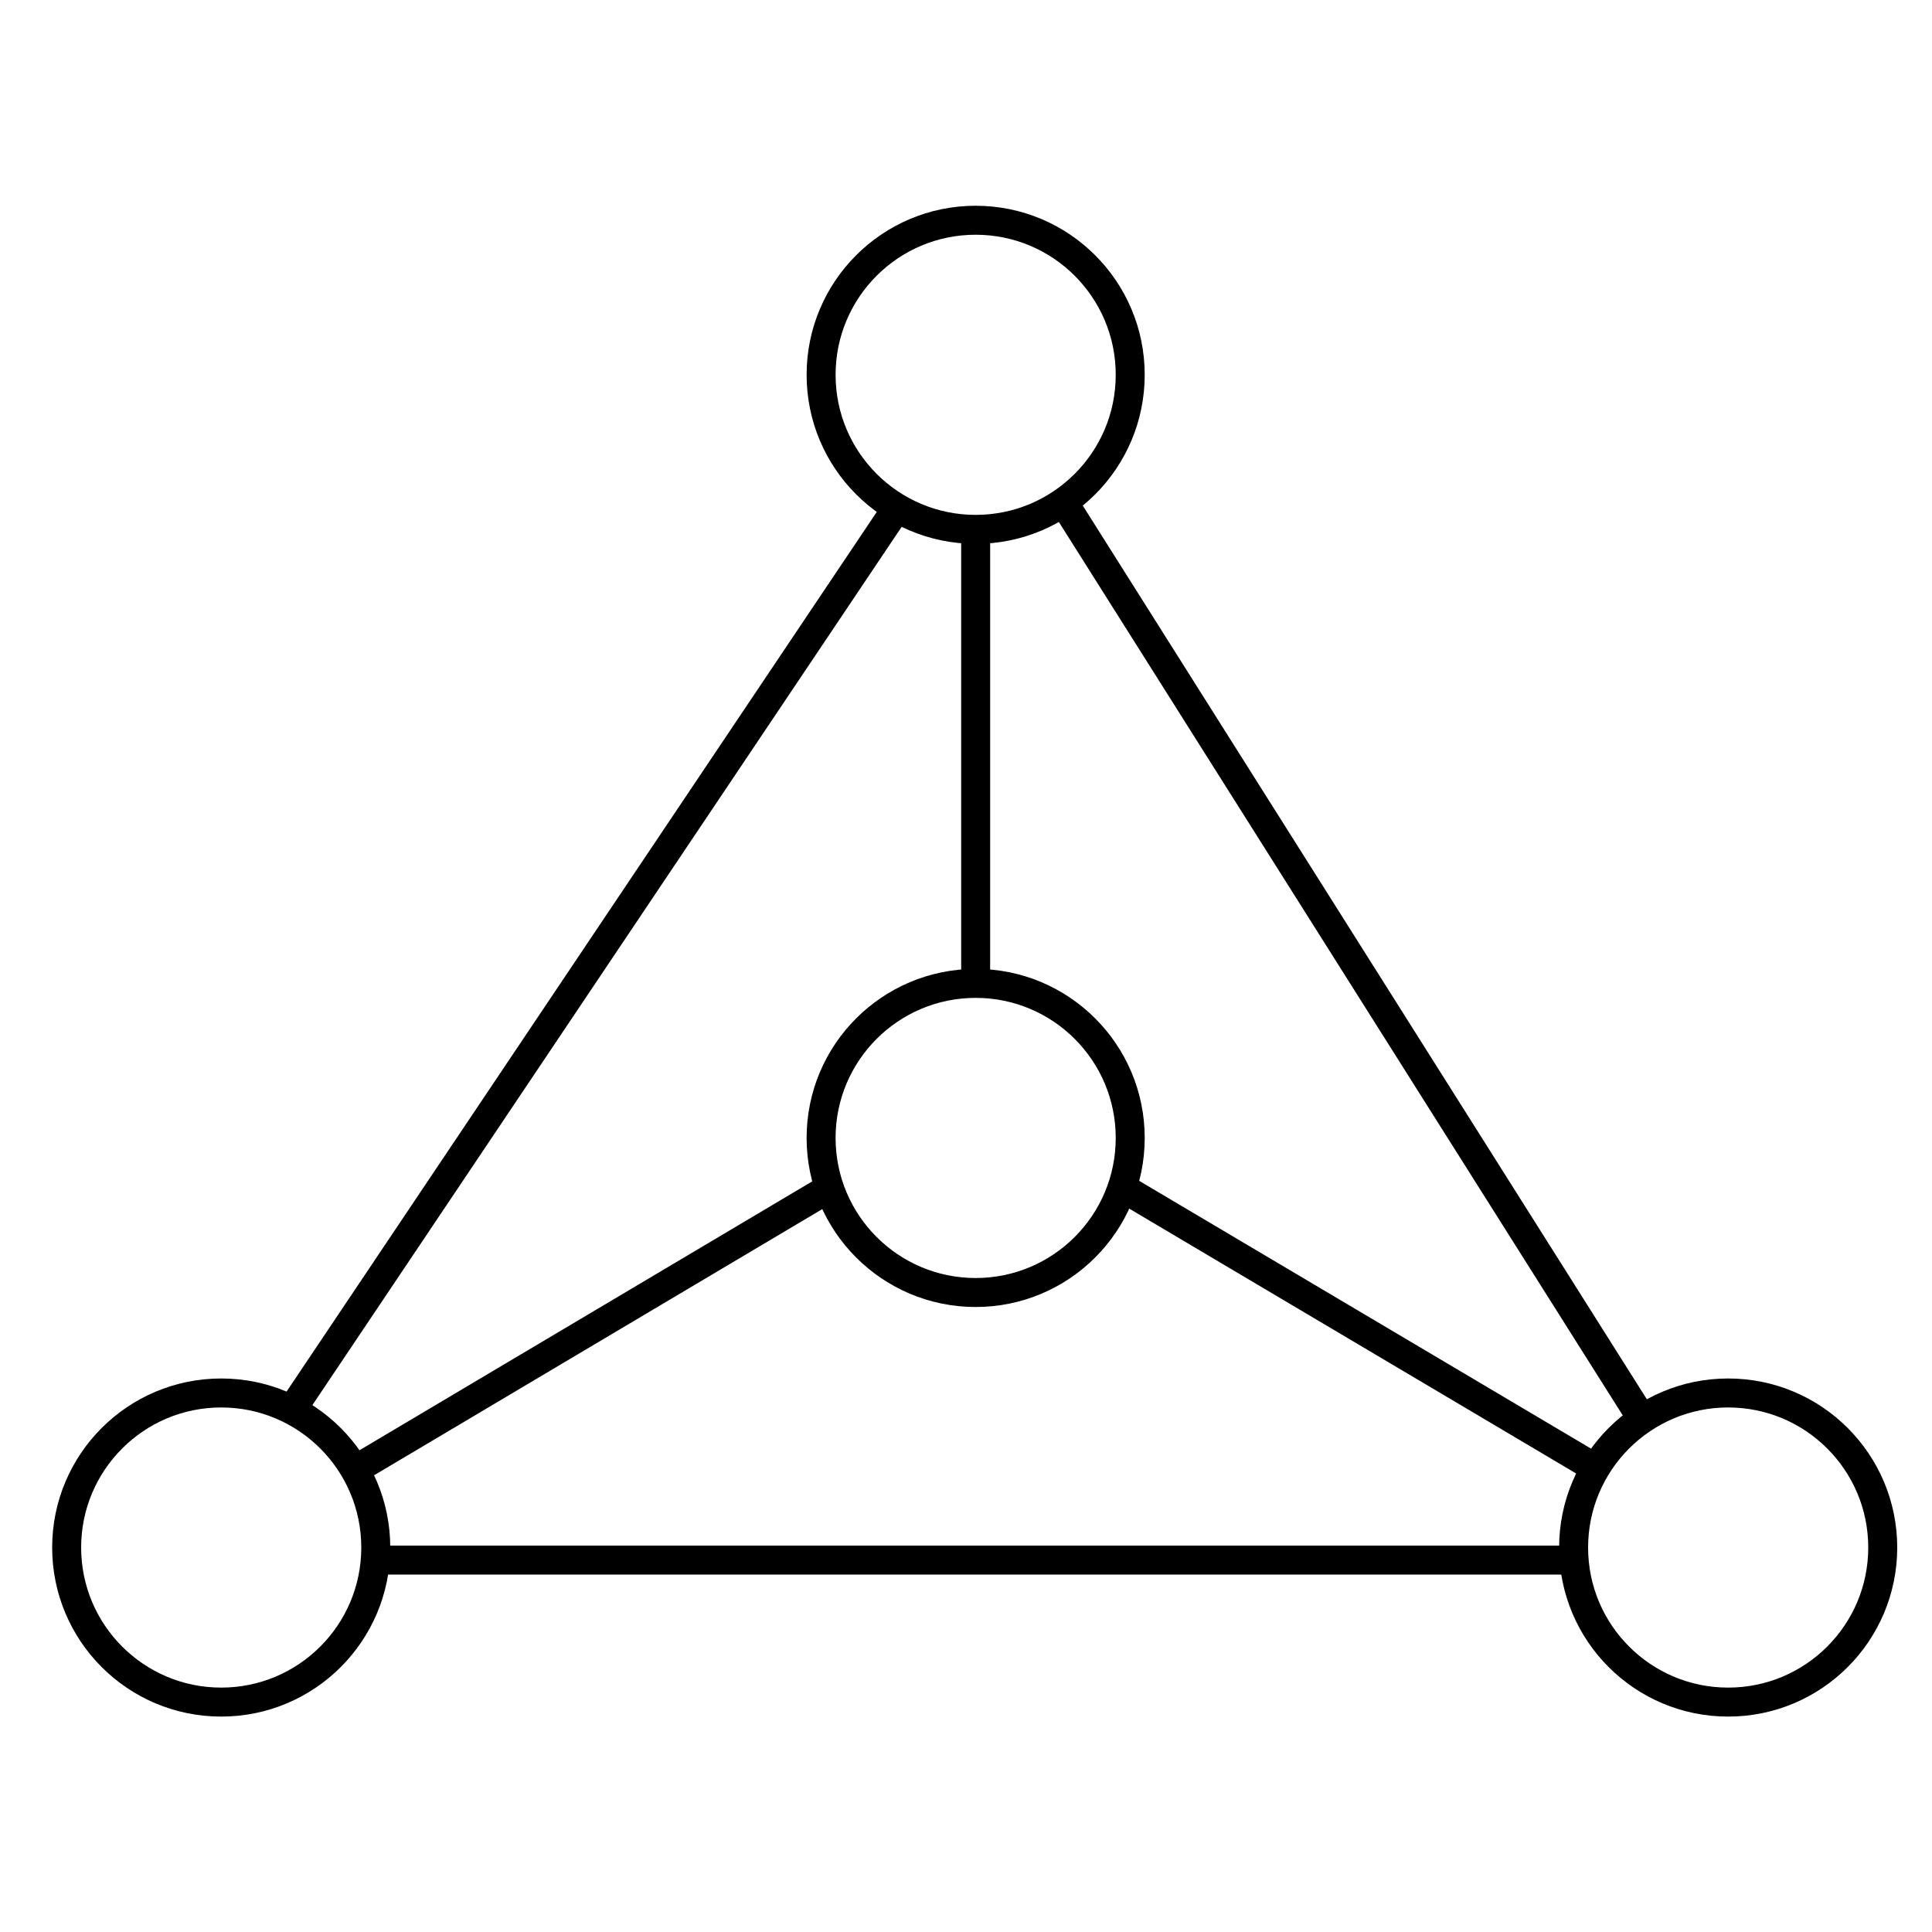
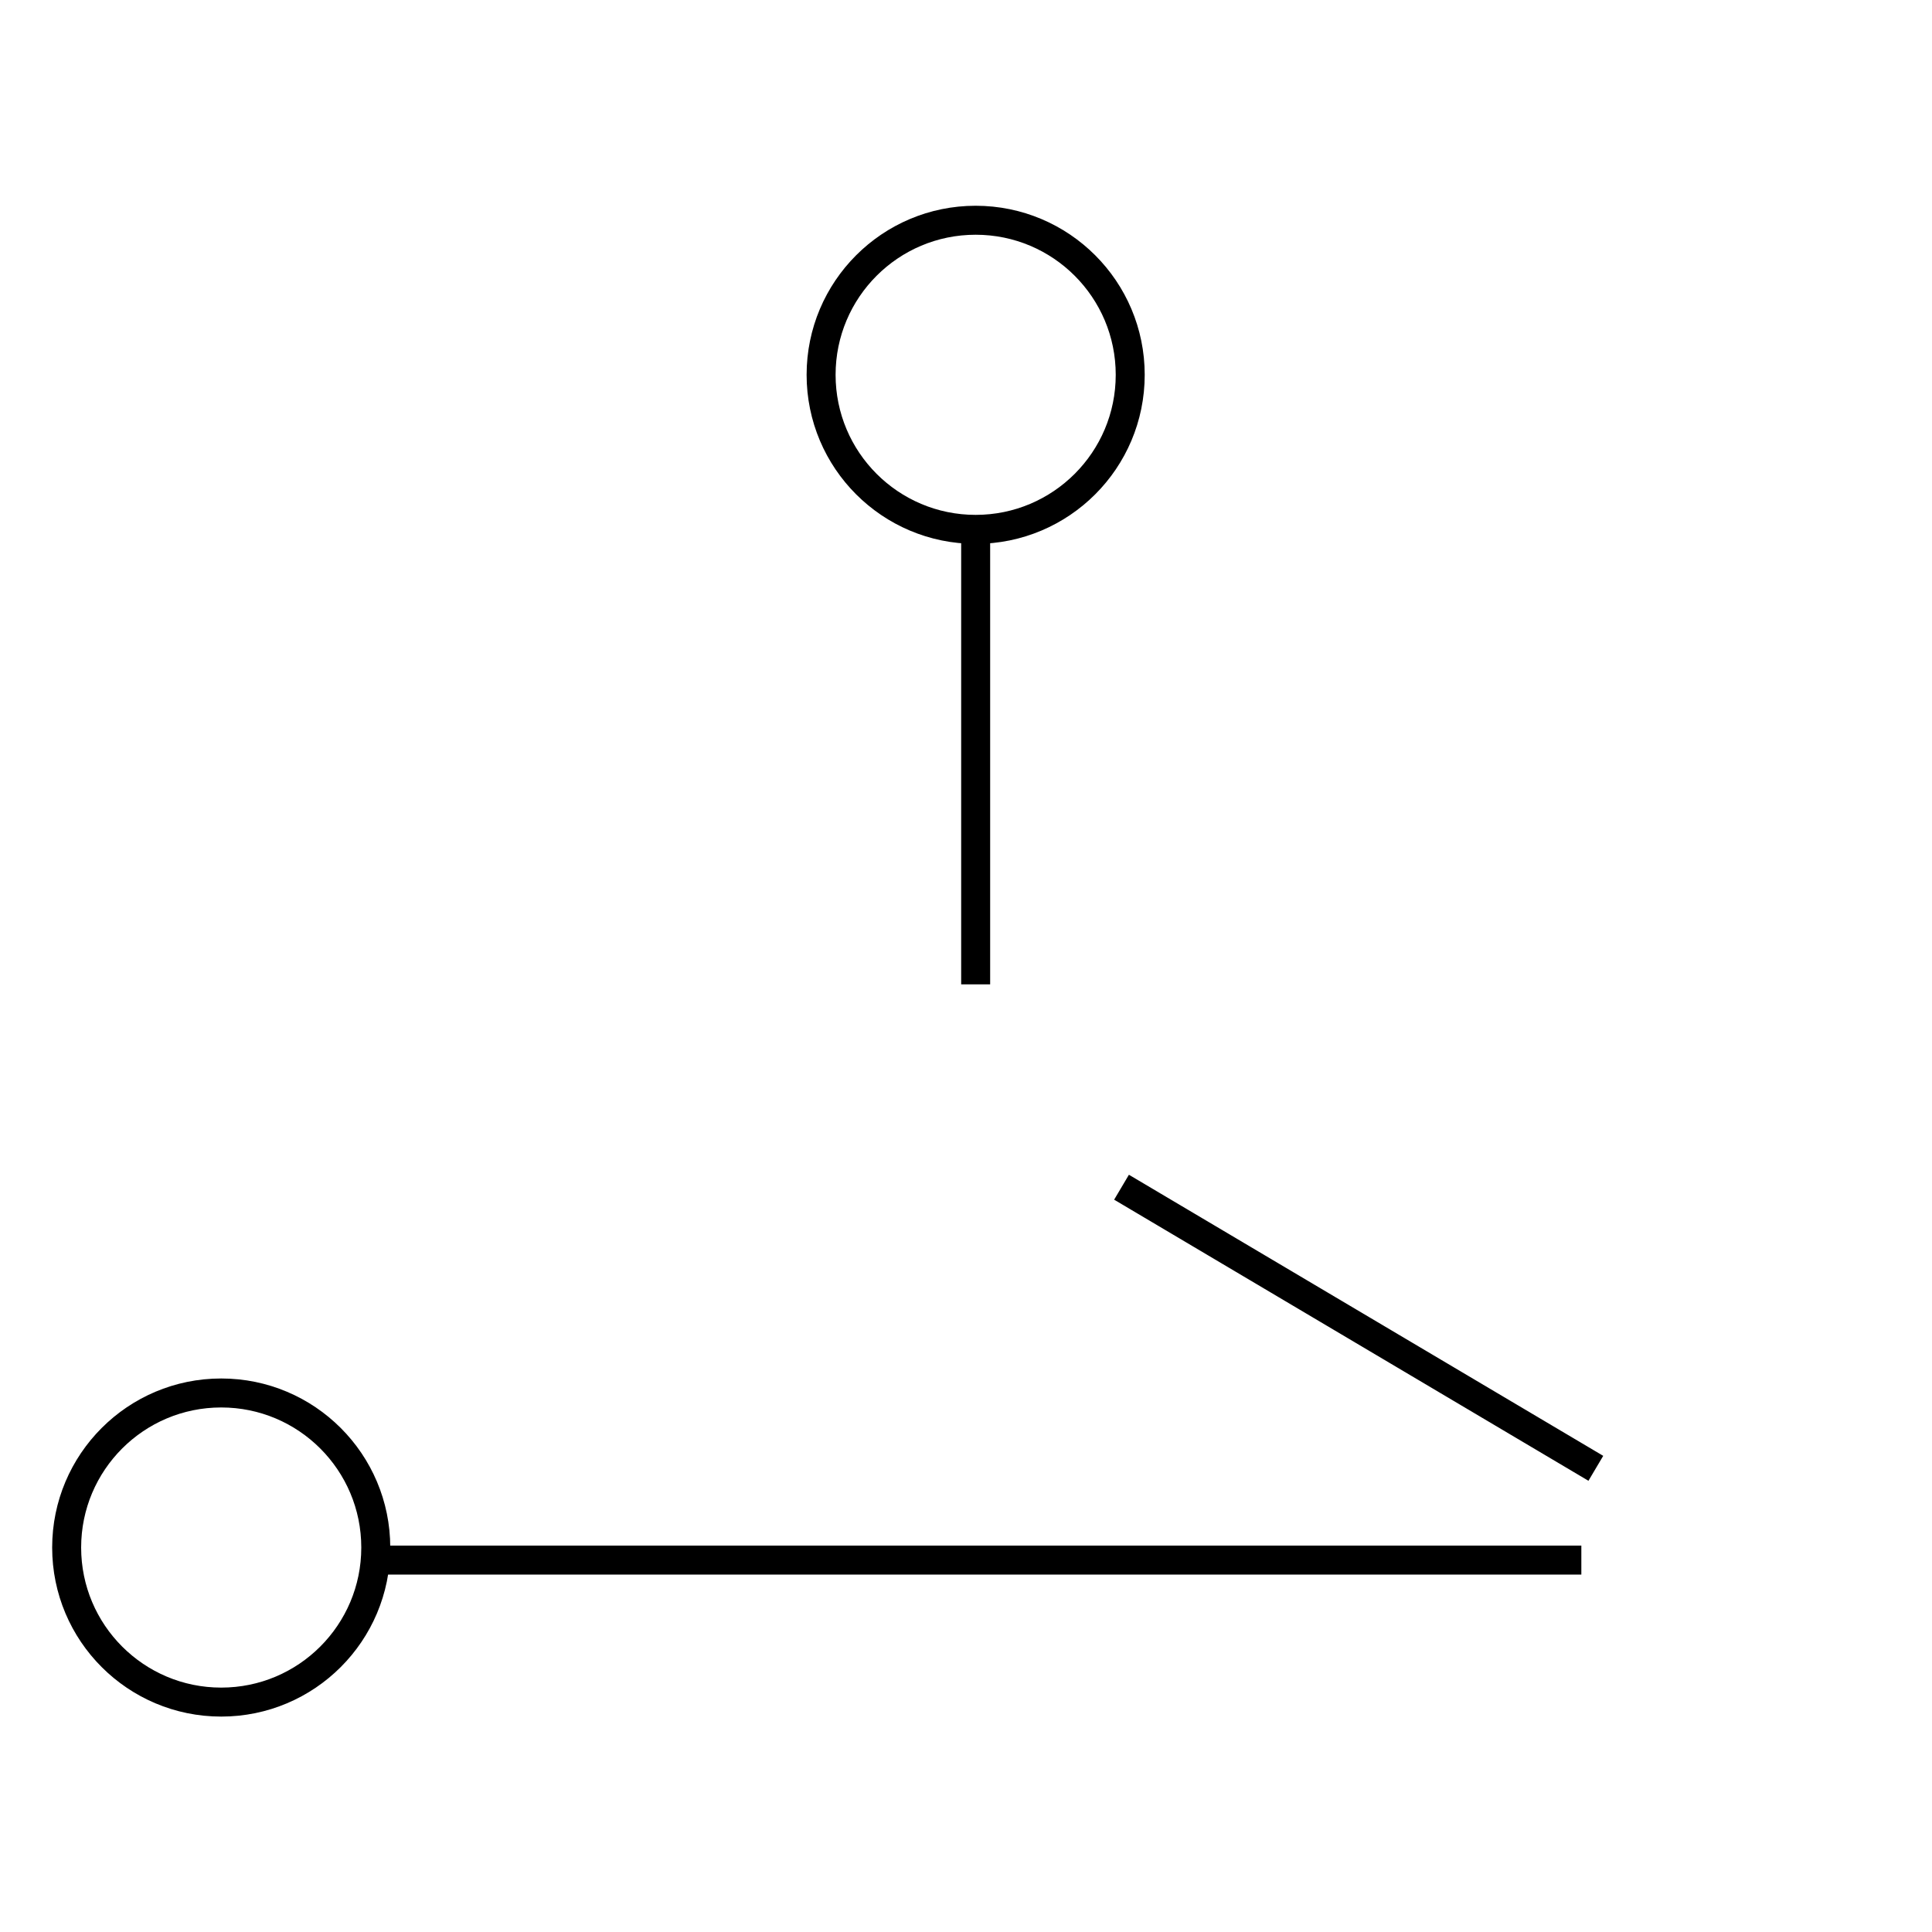
<svg xmlns="http://www.w3.org/2000/svg" version="1.1" id="图层_1" x="0px" y="0px" viewBox="0 0 200 200" style="enable-background:new 0 0 200 200;" xml:space="preserve">
  <style type="text/css">
	.st0{fill:none;stroke:#000000;stroke-width:3;stroke-miterlimit:10;}
</style>
  <circle class="st0" cx="101" cy="38.8" r="16" />
-   <circle class="st0" cx="101" cy="117.8" r="16" />
  <circle class="st0" cx="22.9" cy="160.2" r="16" />
-   <circle class="st0" cx="178.9" cy="160.2" r="16" />
  <line class="st0" x1="101" y1="54.8" x2="101" y2="101.9" />
  <line class="st0" x1="116.1" y1="122.9" x2="165.2" y2="152" />
-   <line class="st0" x1="86" y1="122.9" x2="37" y2="152" />
  <line class="st0" x1="38.9" y1="161.5" x2="163.7" y2="161.5" />
-   <line class="st0" x1="170" y1="146.9" x2="110.1" y2="52" />
-   <line class="st0" x1="92.7" y1="52.8" x2="30.1" y2="146.1" />
</svg>